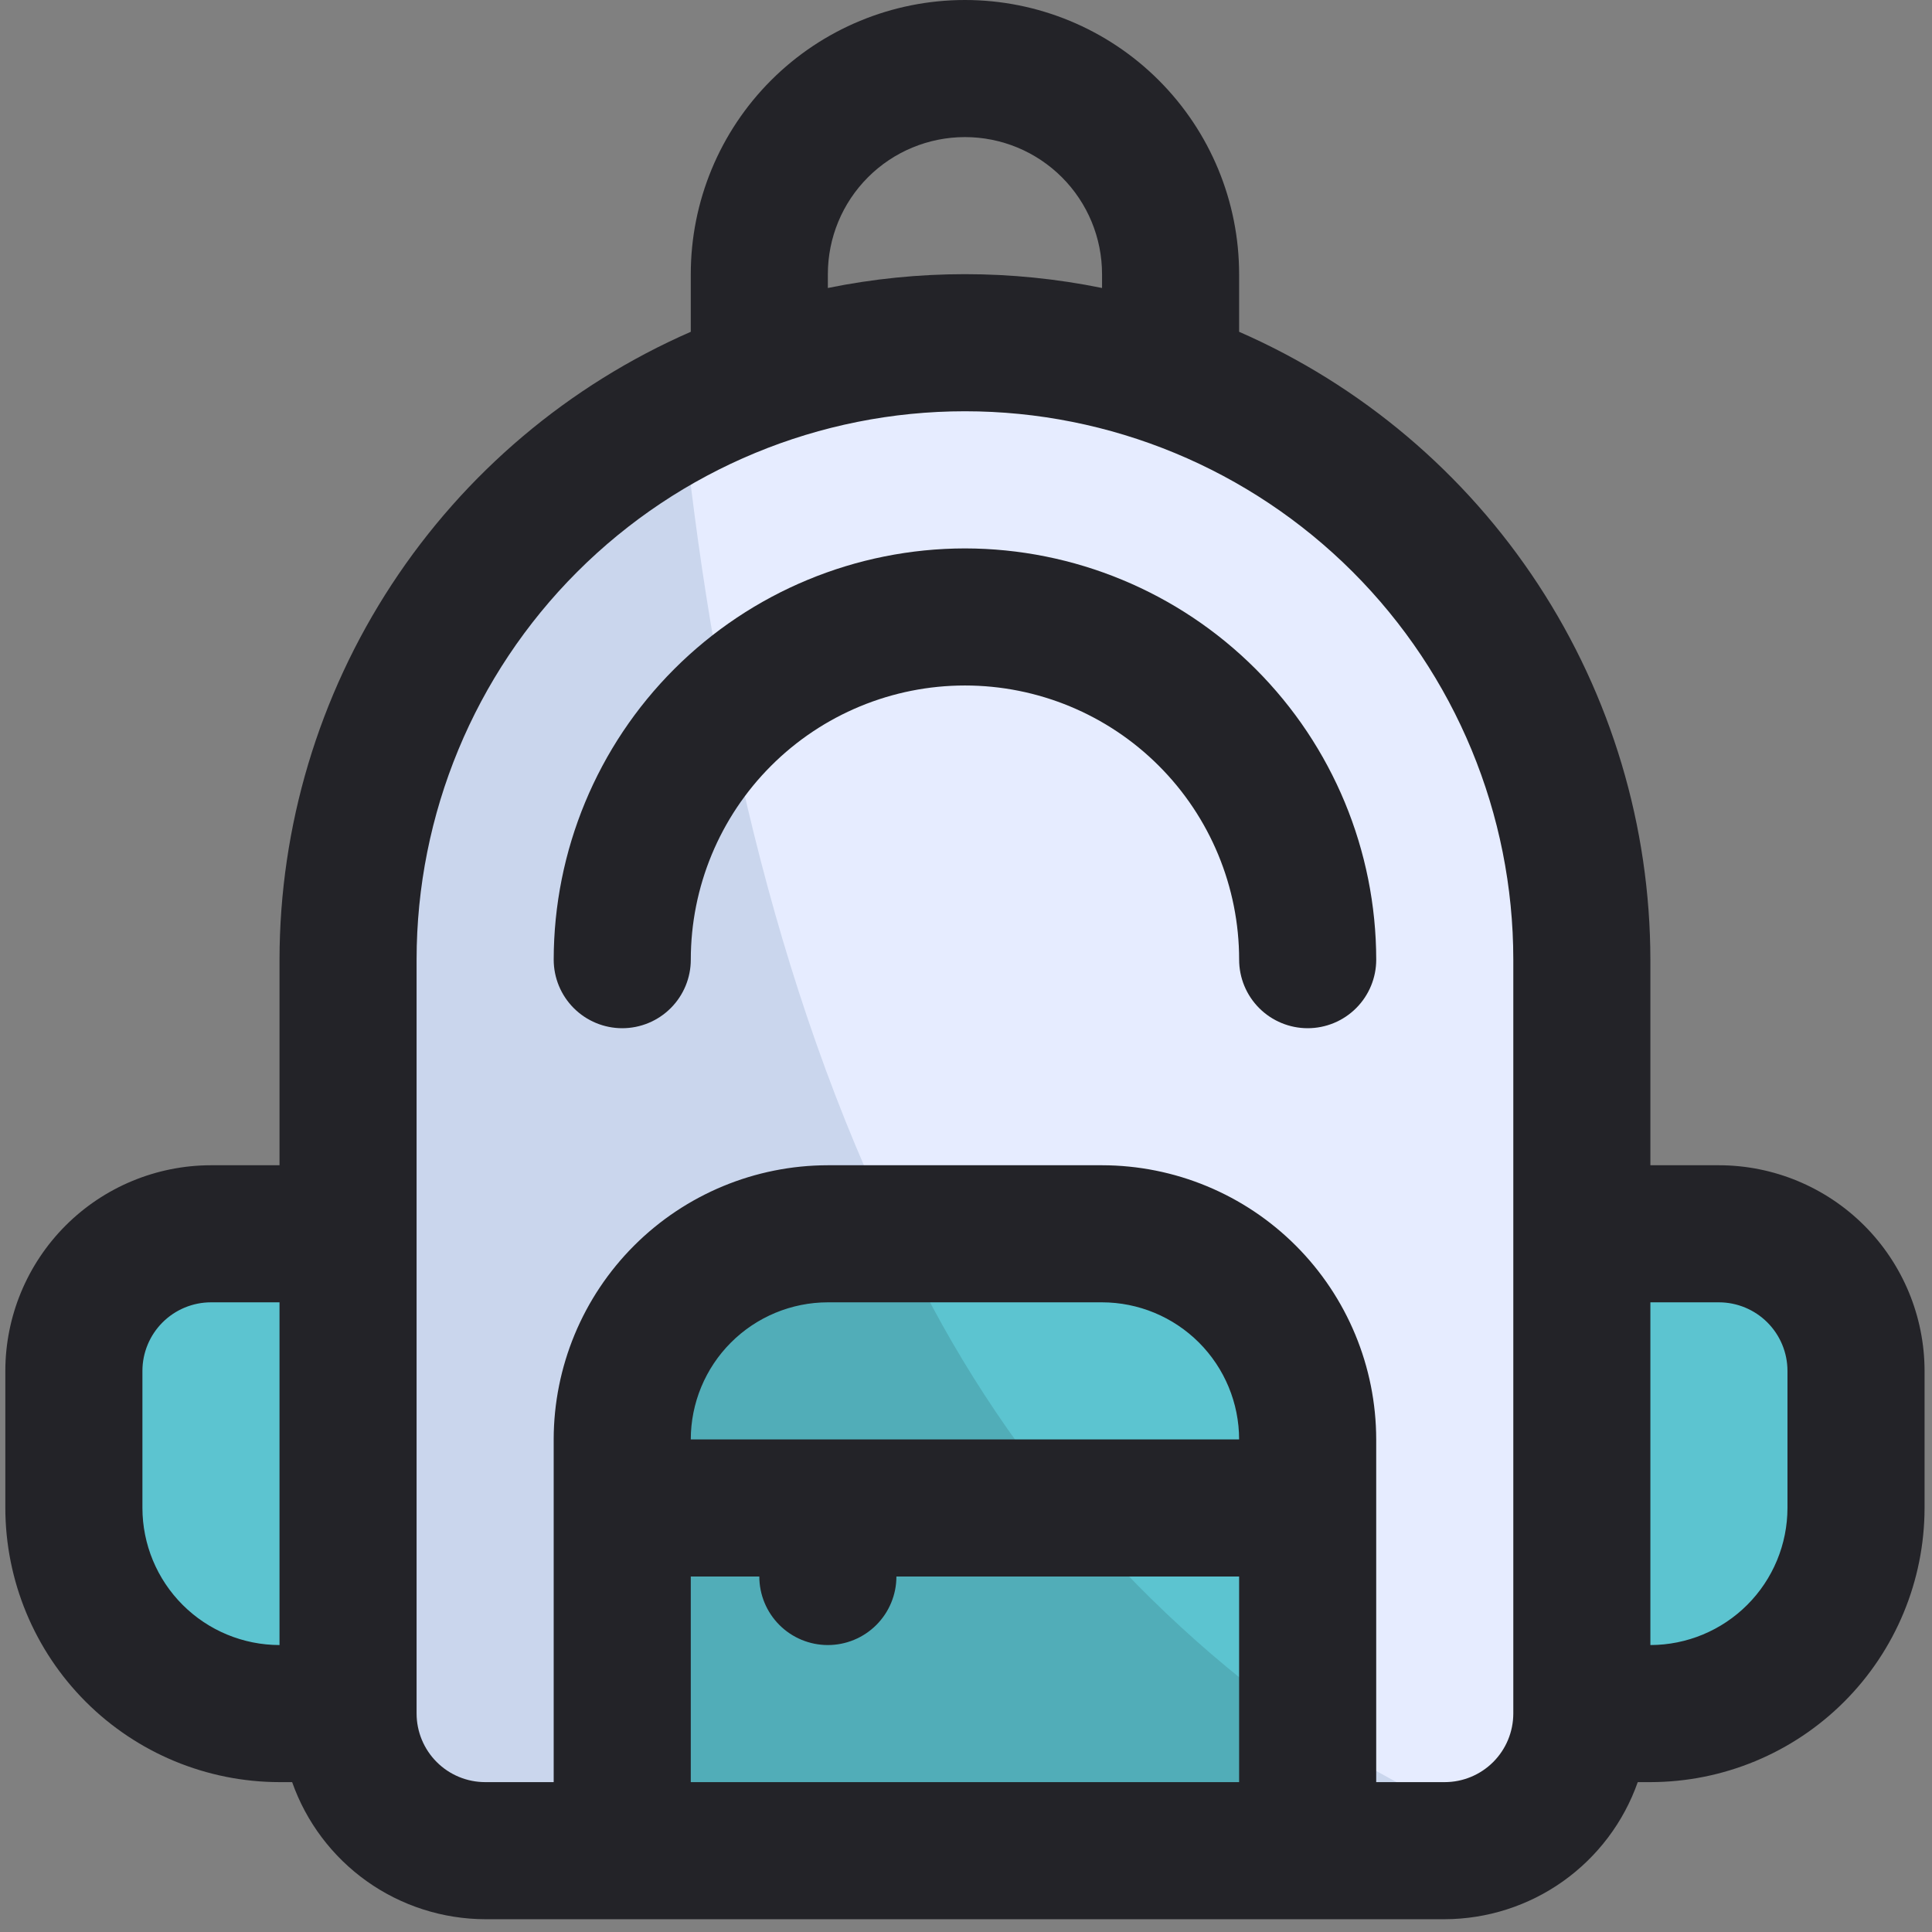
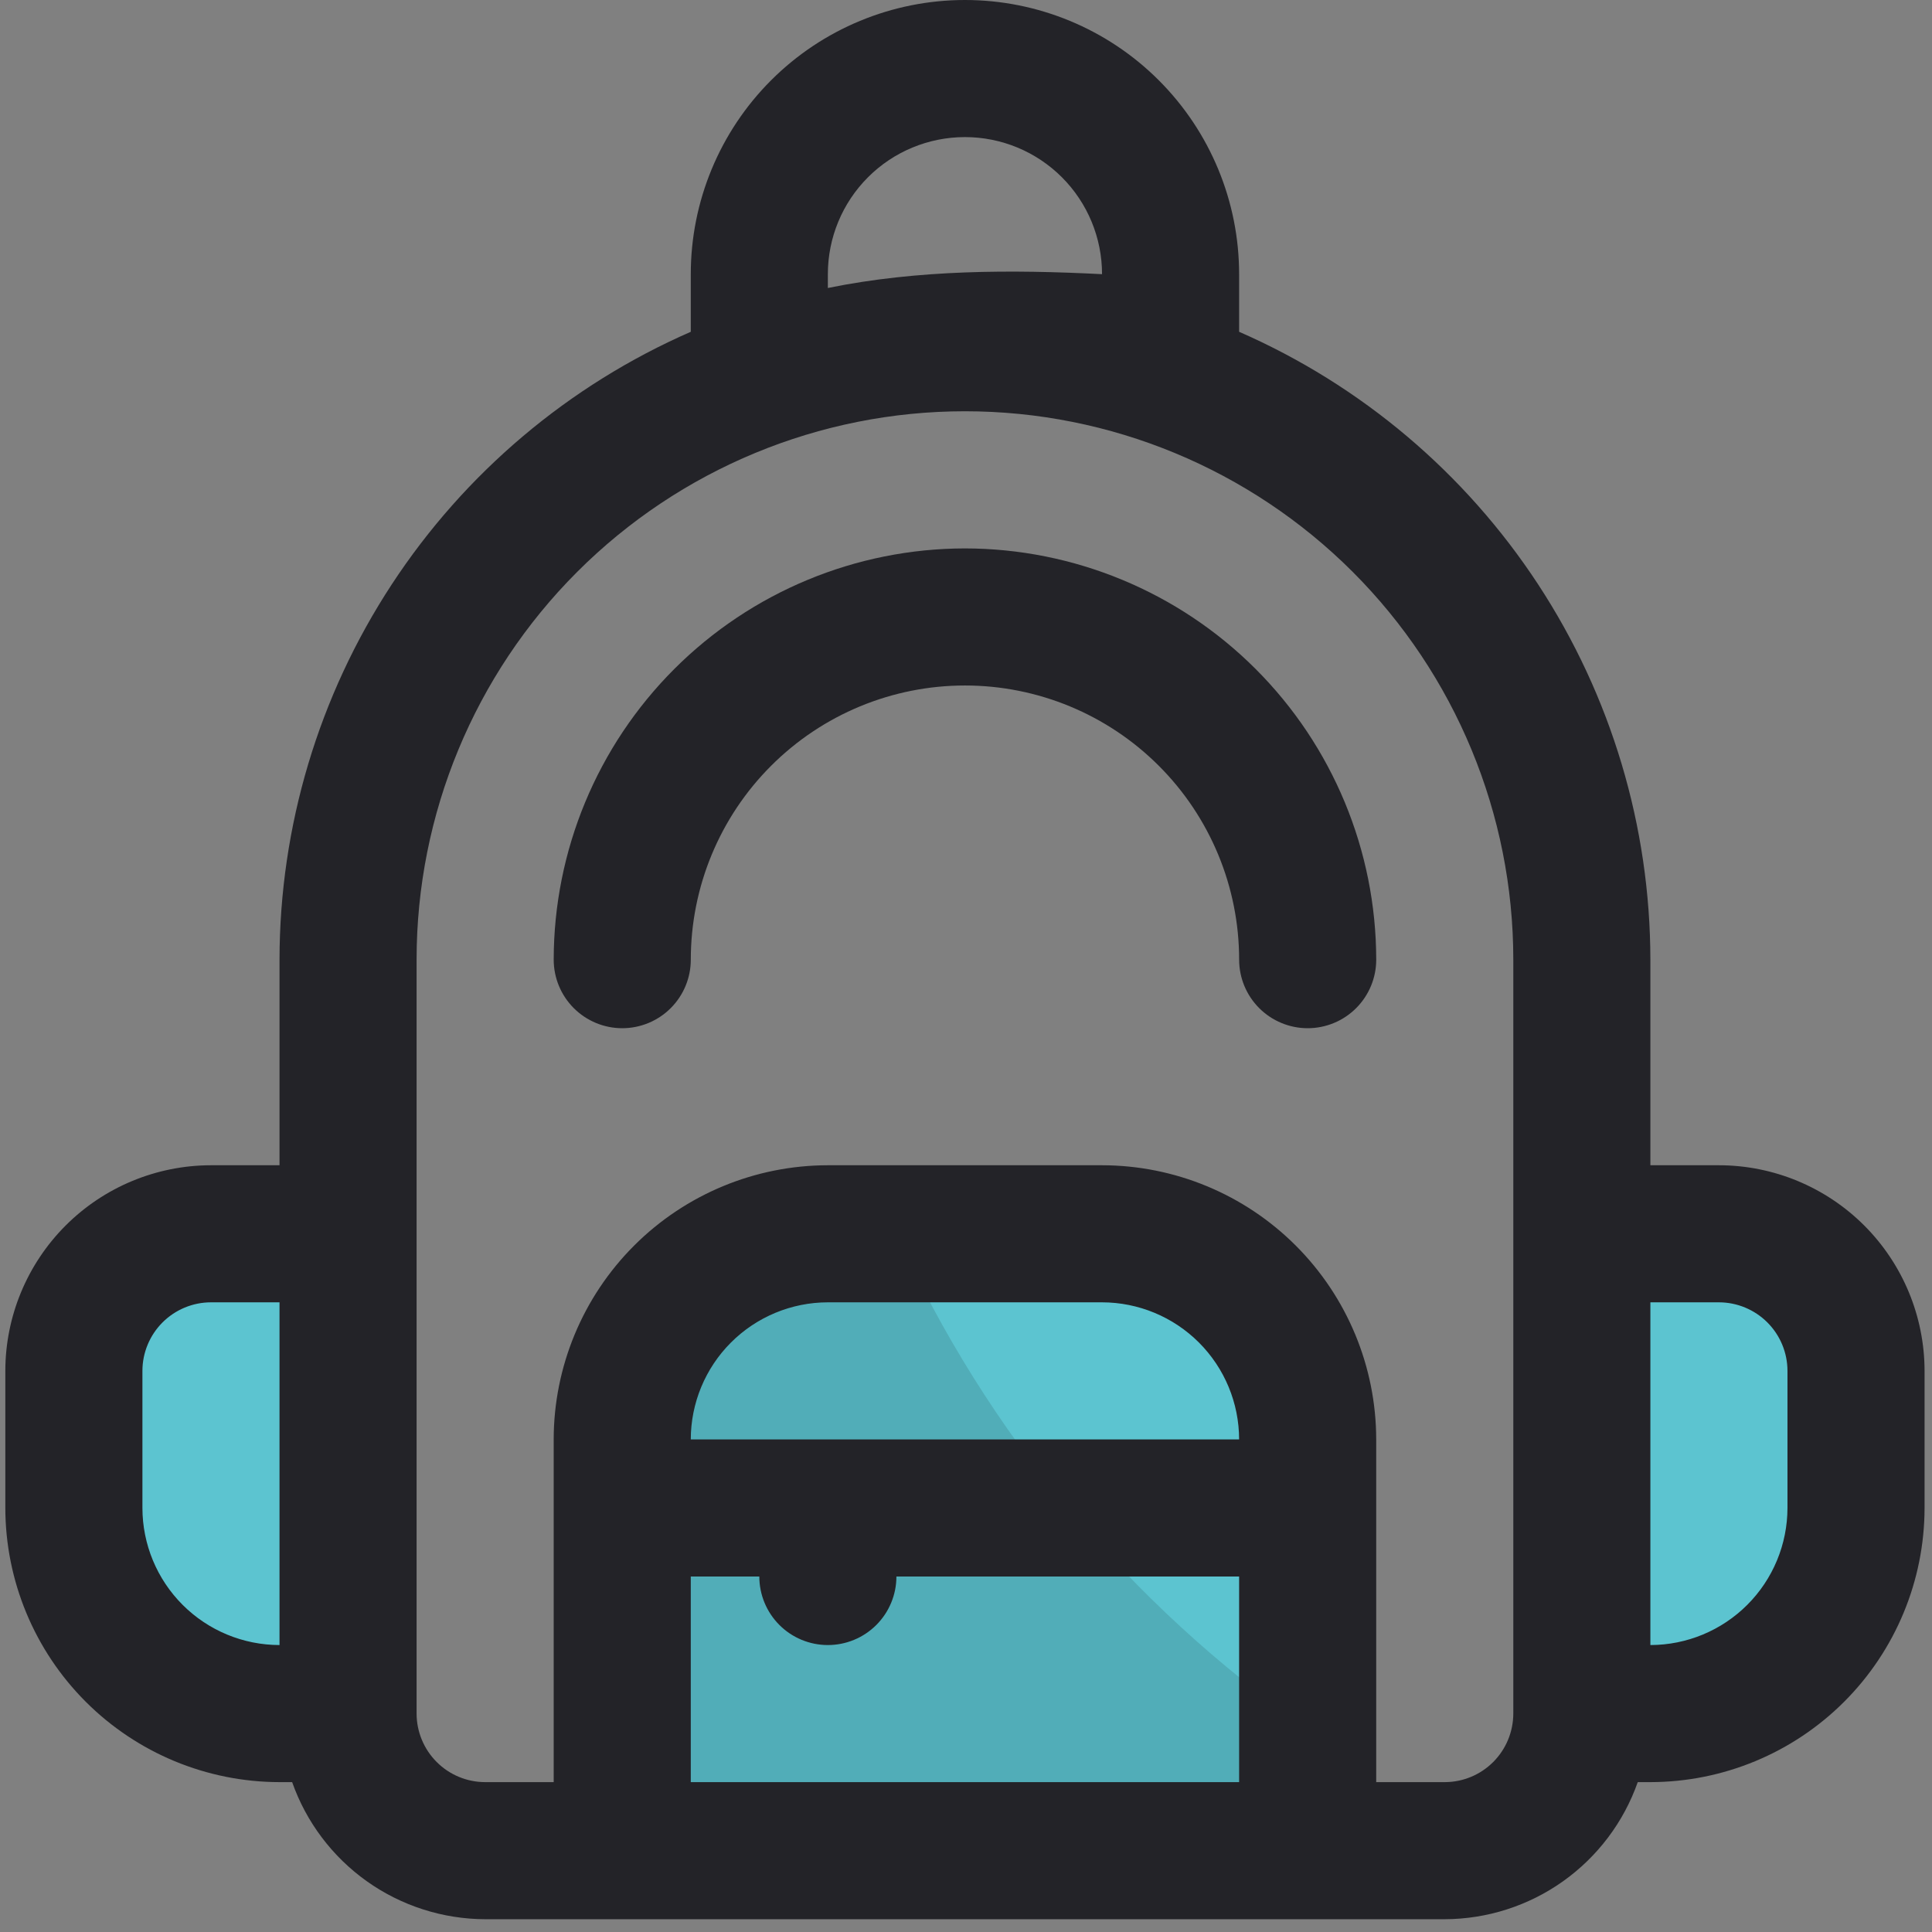
<svg xmlns="http://www.w3.org/2000/svg" width="99" height="99" viewBox="0 0 99 99" fill="none">
  <rect x="0" y="0" width="99" height="99" fill="#808080" stroke="none" />
  <path d="M81.057 87.809V63.223H88.081C89.944 63.224 91.729 63.965 93.046 65.282C94.363 66.599 95.104 68.385 95.106 70.247V77.272C95.103 80.066 93.992 82.744 92.016 84.719C90.041 86.695 87.363 87.806 84.569 87.809H81.057Z" fill="#5CC4D0" />
  <path d="M14.324 87.809C11.53 87.806 8.852 86.695 6.877 84.719C4.901 82.744 3.79 80.066 3.787 77.272V70.247C3.789 68.385 4.53 66.599 5.847 65.282C7.164 63.965 8.949 63.224 10.812 63.223H17.836V87.809H14.324Z" fill="#5CC4D0" />
-   <path d="M81.058 49.173V87.809C81.058 89.081 80.712 90.328 80.056 91.417C79.4 92.507 78.459 93.396 77.335 93.991C76.327 94.556 75.189 94.847 74.033 94.834H24.861C22.999 94.828 21.216 94.086 19.899 92.77C18.583 91.454 17.841 89.67 17.836 87.809V49.173C17.836 40.79 21.166 32.749 27.095 26.821C33.023 20.893 41.063 17.562 49.447 17.562C57.831 17.562 65.871 20.893 71.799 26.821C77.727 32.749 81.058 40.79 81.058 49.173Z" fill="#E6ECFF" />
-   <path d="M77.335 93.99C76.327 94.555 75.189 94.846 74.033 94.833H24.861C22.999 94.828 21.216 94.086 19.899 92.77C18.583 91.453 17.841 89.67 17.836 87.808V49.173C17.845 43.369 19.449 37.679 22.472 32.724C25.494 27.768 29.82 23.739 34.976 21.074C37.821 49.313 47.761 82.329 77.335 93.99Z" fill="#CAD6ED" />
  <path d="M67.006 73.76V94.834H31.883V73.76C31.891 70.968 33.004 68.292 34.978 66.318C36.952 64.344 39.628 63.231 42.42 63.223H56.469C59.261 63.231 61.937 64.344 63.911 66.318C65.885 68.292 66.998 70.968 67.006 73.76Z" fill="#5CC4D0" />
  <path d="M67.006 88.582V94.834H31.883V73.76C31.891 70.968 33.004 68.292 34.978 66.318C36.952 64.344 39.628 63.231 42.42 63.223H45.932C50.546 73.419 57.827 82.18 67.006 88.582Z" fill="#51ADB8" />
  <path d="M49.447 28.102C43.86 28.108 38.503 30.33 34.552 34.281C30.601 38.231 28.379 43.588 28.373 49.175C28.373 50.107 28.743 51 29.402 51.659C30.061 52.318 30.954 52.688 31.885 52.688C32.817 52.688 33.71 52.318 34.369 51.659C35.028 51 35.398 50.107 35.398 49.175C35.398 45.449 36.878 41.876 39.513 39.241C42.147 36.606 45.721 35.126 49.447 35.126C53.173 35.126 56.747 36.606 59.381 39.241C62.016 41.876 63.496 45.449 63.496 49.175C63.496 50.107 63.866 51 64.525 51.659C65.184 52.318 66.077 52.688 67.009 52.688C67.94 52.688 68.834 52.318 69.492 51.659C70.151 51 70.521 50.107 70.521 49.175C70.515 43.588 68.293 38.231 64.342 34.281C60.391 30.33 55.034 28.108 49.447 28.102Z" fill="#232328" />
-   <path d="M88.082 59.71H84.569V49.173C84.561 42.343 82.563 35.664 78.821 29.951C75.078 24.238 69.753 19.738 63.495 17.002V14.049C63.495 10.323 62.015 6.75 59.38 4.115C56.746 1.48 53.172 0 49.446 0C45.72 0 42.146 1.48 39.512 4.115C36.877 6.75 35.397 10.323 35.397 14.049V17.002C29.139 19.738 23.814 24.238 20.071 29.951C16.329 35.664 14.331 42.343 14.323 49.173V59.71H10.81C8.017 59.713 5.338 60.824 3.363 62.799C1.388 64.775 0.276 67.453 0.273 70.246V77.271C0.278 80.996 1.759 84.567 4.393 87.201C7.027 89.835 10.598 91.316 14.323 91.32H14.97C15.692 93.369 17.03 95.144 18.8 96.402C20.571 97.66 22.688 98.338 24.86 98.345H74.032C76.204 98.338 78.321 97.66 80.092 96.402C81.862 95.144 83.201 93.369 83.922 91.32H84.569C88.294 91.316 91.865 89.835 94.499 87.201C97.133 84.567 98.614 80.996 98.619 77.271V70.246C98.615 67.453 97.504 64.775 95.529 62.799C93.554 60.824 90.875 59.713 88.082 59.71ZM42.421 14.049C42.421 12.186 43.161 10.399 44.479 9.082C45.796 7.765 47.583 7.025 49.446 7.025C51.309 7.025 53.096 7.765 54.413 9.082C55.731 10.399 56.471 12.186 56.471 14.049V14.757C51.835 13.813 47.057 13.813 42.421 14.757V14.049ZM7.298 77.271V70.246C7.299 69.315 7.67 68.423 8.328 67.764C8.987 67.106 9.879 66.735 10.81 66.734H14.323V84.296C12.46 84.294 10.675 83.553 9.358 82.236C8.041 80.919 7.3 79.134 7.298 77.271ZM35.397 73.759C35.399 71.896 36.139 70.111 37.456 68.794C38.773 67.477 40.559 66.736 42.421 66.734H56.471C58.333 66.736 60.119 67.477 61.436 68.794C62.753 70.111 63.493 71.896 63.495 73.759H35.397ZM35.397 91.32V80.784H38.909C38.909 81.715 39.279 82.608 39.938 83.267C40.596 83.926 41.49 84.296 42.421 84.296C43.353 84.296 44.246 83.926 44.905 83.267C45.564 82.608 45.934 81.715 45.934 80.784H63.495V91.32H35.397ZM74.032 91.32H70.52V73.759C70.516 70.034 69.034 66.463 66.4 63.829C63.767 61.195 60.196 59.714 56.471 59.71H42.421C38.697 59.714 35.126 61.195 32.492 63.829C29.858 66.463 28.376 70.034 28.372 73.759V91.32H24.86C23.929 91.319 23.036 90.949 22.378 90.29C21.719 89.632 21.349 88.739 21.347 87.808V49.173C21.347 41.72 24.308 34.573 29.577 29.304C34.847 24.034 41.994 21.074 49.446 21.074C56.898 21.074 64.045 24.034 69.315 29.304C74.584 34.573 77.545 41.72 77.545 49.173V87.808C77.543 88.739 77.173 89.632 76.515 90.29C75.856 90.949 74.963 91.319 74.032 91.32ZM91.594 77.271C91.592 79.134 90.851 80.919 89.534 82.236C88.217 83.553 86.432 84.294 84.569 84.296V66.734H88.082C89.013 66.735 89.905 67.106 90.564 67.764C91.222 68.423 91.593 69.315 91.594 70.246V77.271Z" fill="#232328" />
+   <path d="M88.082 59.71H84.569V49.173C84.561 42.343 82.563 35.664 78.821 29.951C75.078 24.238 69.753 19.738 63.495 17.002V14.049C63.495 10.323 62.015 6.75 59.38 4.115C56.746 1.48 53.172 0 49.446 0C45.72 0 42.146 1.48 39.512 4.115C36.877 6.75 35.397 10.323 35.397 14.049V17.002C29.139 19.738 23.814 24.238 20.071 29.951C16.329 35.664 14.331 42.343 14.323 49.173V59.71H10.81C8.017 59.713 5.338 60.824 3.363 62.799C1.388 64.775 0.276 67.453 0.273 70.246V77.271C0.278 80.996 1.759 84.567 4.393 87.201C7.027 89.835 10.598 91.316 14.323 91.32H14.97C15.692 93.369 17.03 95.144 18.8 96.402C20.571 97.66 22.688 98.338 24.86 98.345H74.032C76.204 98.338 78.321 97.66 80.092 96.402C81.862 95.144 83.201 93.369 83.922 91.32H84.569C88.294 91.316 91.865 89.835 94.499 87.201C97.133 84.567 98.614 80.996 98.619 77.271V70.246C98.615 67.453 97.504 64.775 95.529 62.799C93.554 60.824 90.875 59.713 88.082 59.71ZM42.421 14.049C42.421 12.186 43.161 10.399 44.479 9.082C45.796 7.765 47.583 7.025 49.446 7.025C51.309 7.025 53.096 7.765 54.413 9.082C55.731 10.399 56.471 12.186 56.471 14.049C51.835 13.813 47.057 13.813 42.421 14.757V14.049ZM7.298 77.271V70.246C7.299 69.315 7.67 68.423 8.328 67.764C8.987 67.106 9.879 66.735 10.81 66.734H14.323V84.296C12.46 84.294 10.675 83.553 9.358 82.236C8.041 80.919 7.3 79.134 7.298 77.271ZM35.397 73.759C35.399 71.896 36.139 70.111 37.456 68.794C38.773 67.477 40.559 66.736 42.421 66.734H56.471C58.333 66.736 60.119 67.477 61.436 68.794C62.753 70.111 63.493 71.896 63.495 73.759H35.397ZM35.397 91.32V80.784H38.909C38.909 81.715 39.279 82.608 39.938 83.267C40.596 83.926 41.49 84.296 42.421 84.296C43.353 84.296 44.246 83.926 44.905 83.267C45.564 82.608 45.934 81.715 45.934 80.784H63.495V91.32H35.397ZM74.032 91.32H70.52V73.759C70.516 70.034 69.034 66.463 66.4 63.829C63.767 61.195 60.196 59.714 56.471 59.71H42.421C38.697 59.714 35.126 61.195 32.492 63.829C29.858 66.463 28.376 70.034 28.372 73.759V91.32H24.86C23.929 91.319 23.036 90.949 22.378 90.29C21.719 89.632 21.349 88.739 21.347 87.808V49.173C21.347 41.72 24.308 34.573 29.577 29.304C34.847 24.034 41.994 21.074 49.446 21.074C56.898 21.074 64.045 24.034 69.315 29.304C74.584 34.573 77.545 41.72 77.545 49.173V87.808C77.543 88.739 77.173 89.632 76.515 90.29C75.856 90.949 74.963 91.319 74.032 91.32ZM91.594 77.271C91.592 79.134 90.851 80.919 89.534 82.236C88.217 83.553 86.432 84.294 84.569 84.296V66.734H88.082C89.013 66.735 89.905 67.106 90.564 67.764C91.222 68.423 91.593 69.315 91.594 70.246V77.271Z" fill="#232328" />
</svg>